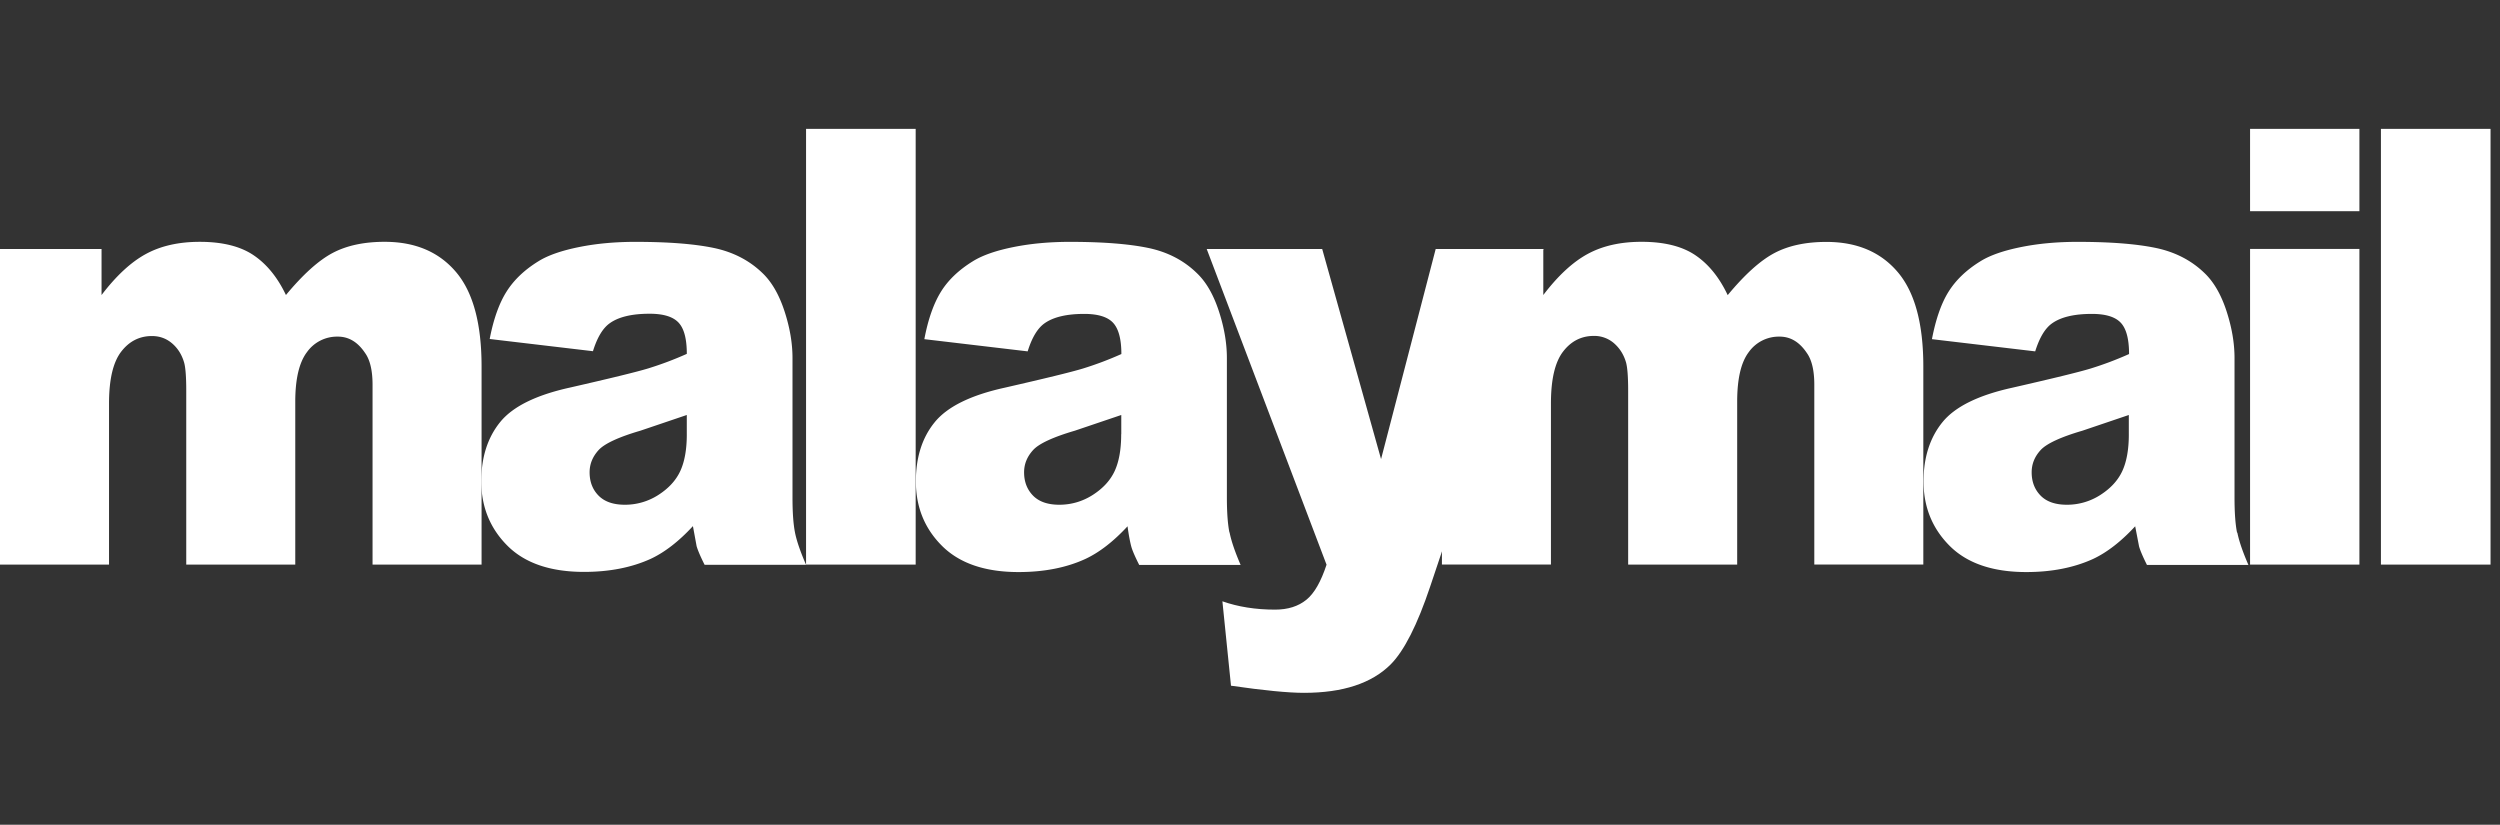
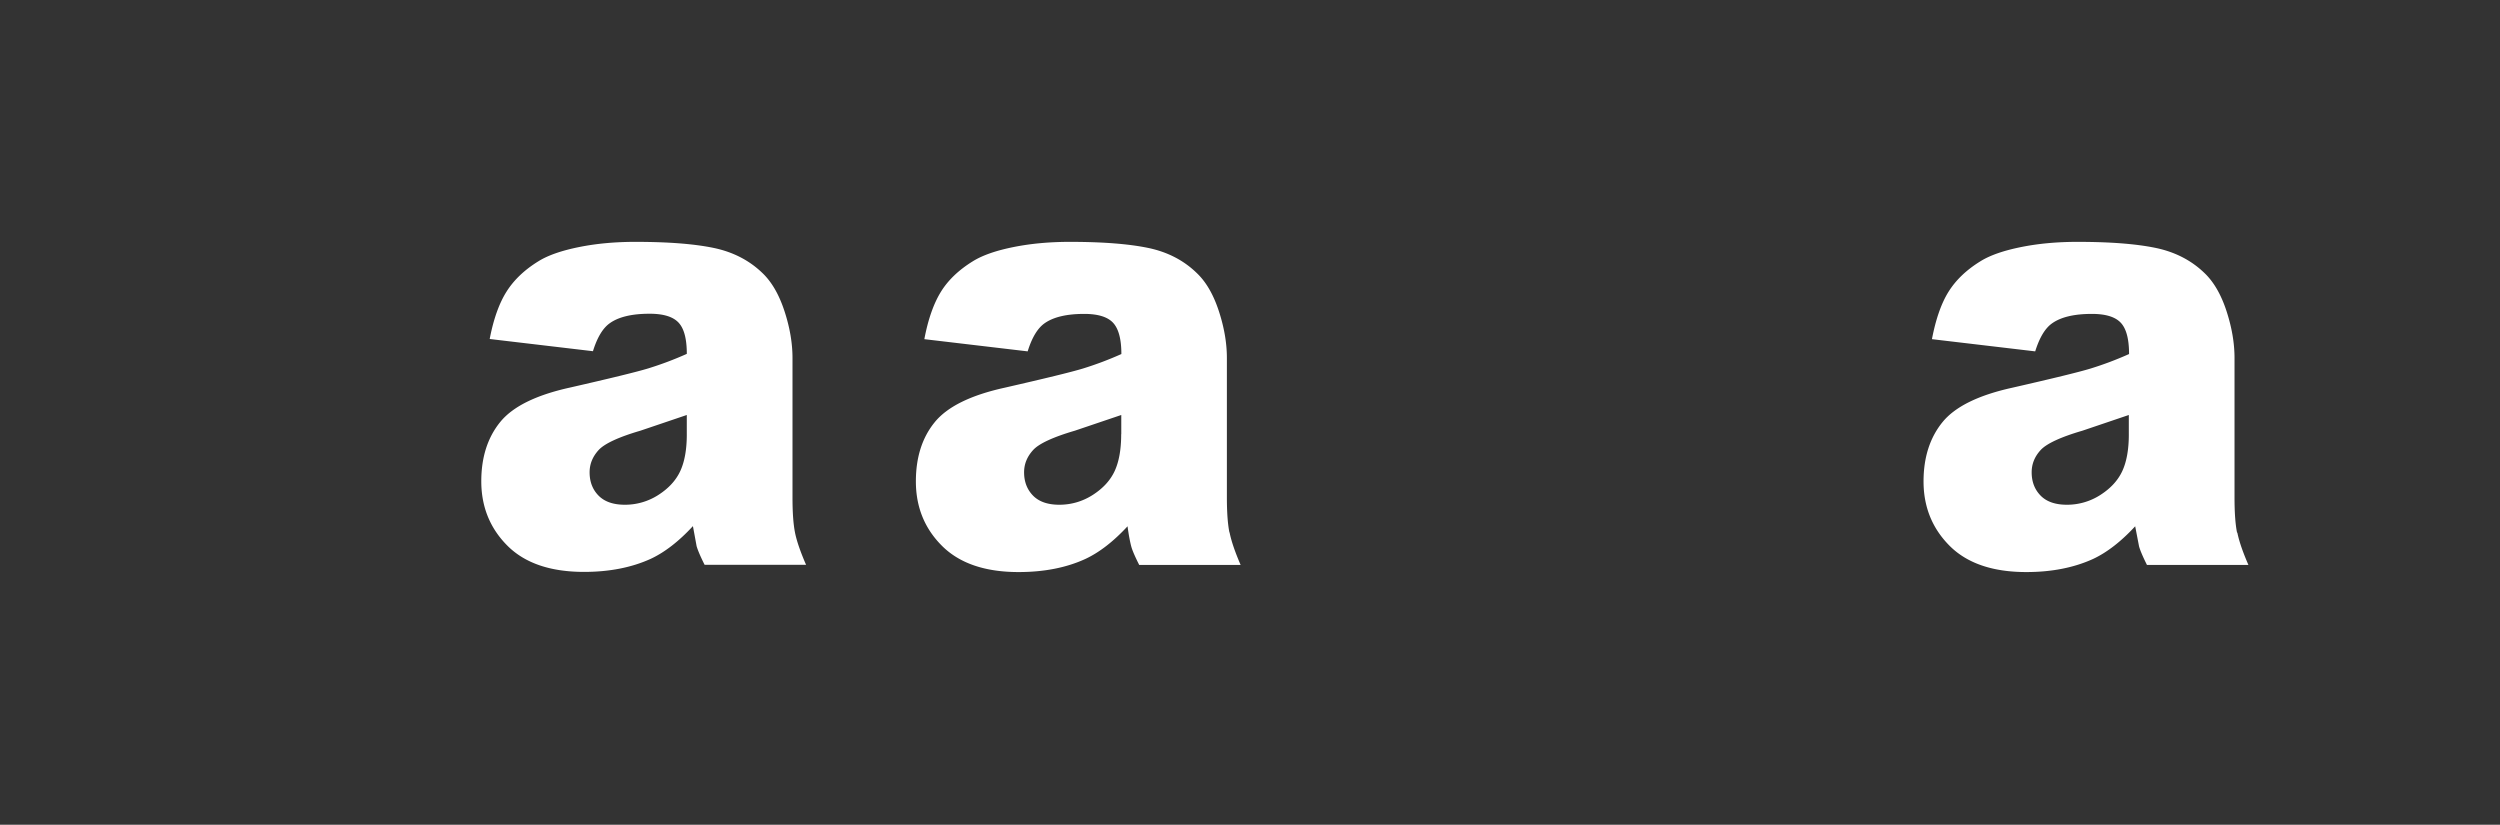
<svg xmlns="http://www.w3.org/2000/svg" width="194" height="64" fill="#fff" fill-rule="evenodd">
  <rect width="100%" height="100%" fill="#333333" stroke="none" />
-   <path d="M0 19.32h7.88v3.575c1.135-1.492 2.28-2.553 3.437-3.183s2.55-.946 4.184-.946c1.76 0 3.15.346 4.175 1.038s1.863 1.722 2.513 3.09c1.326-1.6 2.534-2.687 3.624-3.264s2.437-.865 4.04-.865c2.36 0 4.204.78 5.53 2.34s1.987 4.002 1.987 7.323v15.385h-8.46V29.86c0-1.107-.194-1.93-.58-2.468-.565-.846-1.267-1.27-2.11-1.27a2.86 2.86 0 0 0-2.397 1.2c-.607.8-.91 2.083-.91 3.852v12.64h-8.46V30.32c0-1.077-.056-1.807-.166-2.19-.18-.615-.493-1.11-.937-1.488s-.964-.565-1.56-.565c-.97 0-1.77.407-2.393 1.223s-.937 2.152-.937 4.013v12.502H0V19.32z" />
  <path d="M53.296 33.7c0 1.17-.168 2.117-.505 2.85-.337.728-.905 1.346-1.7 1.856a4.77 4.77 0 0 1-2.605.762c-.892 0-1.57-.236-2.033-.703s-.7-1.073-.7-1.814c0-.644.236-1.22.703-1.73.455-.492 1.532-1 3.236-1.498l3.603-1.22v1.498zm8.396 7.622c-.13-.652-.194-1.557-.194-2.7V27.784c0-1.153-.206-2.365-.62-3.632s-.976-2.252-1.688-2.94c-1.02-.998-2.3-1.66-3.813-1.974s-3.544-.47-6.06-.47c-1.566 0-3.022.13-4.364.4s-2.407.63-3.173 1.107c-1.073.66-1.894 1.443-2.466 2.344S38.3 24.74 38 26.306l8.013.947c.328-1.06.762-1.784 1.3-2.167.686-.493 1.717-.74 3.1-.74 1.073 0 1.818.232 2.247.694s.636 1.267.636 2.42a26.43 26.43 0 0 1-2.967 1.12c-.934.286-2.97.78-6.12 1.5-2.622.58-4.423 1.473-5.396 2.673s-1.465 2.73-1.465 4.592c0 1.982.678 3.653 2.03 5.004s3.333 2.03 5.947 2.03c1.96 0 3.687-.337 5.172-1.014 1.082-.505 2.176-1.35 3.274-2.538l.286 1.557c.097.332.303.813.62 1.444h7.874c-.442-1.015-.728-1.848-.86-2.505h0zM87.004 33.7c0 1.17-.168 2.117-.505 2.85-.337.728-.905 1.346-1.7 1.856s-1.675.762-2.6.762c-.892 0-1.57-.236-2.03-.703s-.7-1.073-.7-1.814c0-.644.236-1.22.703-1.73.45-.492 1.532-1 3.232-1.498l3.607-1.22v1.498zm8.396 7.6c-.13-.652-.194-1.557-.194-2.7V27.784c0-1.153-.206-2.365-.62-3.632s-.976-2.252-1.692-2.94c-1.014-.998-2.285-1.66-3.8-1.974s-3.548-.47-6.06-.47c-1.566 0-3.022.13-4.37.4s-2.403.63-3.173 1.107c-1.07.66-1.9 1.443-2.462 2.344s-1.006 2.134-1.3 3.7l8.018.947c.328-1.06.762-1.784 1.296-2.167.686-.493 1.717-.74 3.093-.74 1.07 0 1.818.232 2.243.694s.64 1.267.64 2.42a26.43 26.43 0 0 1-2.967 1.12c-.935.286-2.976.78-6.12 1.5-2.622.58-4.423 1.473-5.4 2.673s-1.46 2.73-1.46 4.592c0 1.982.673 3.653 2.03 5.004s3.333 2.03 5.943 2.03c1.965 0 3.7-.337 5.172-1.014 1.086-.505 2.18-1.35 3.28-2.538.093.707.2 1.23.286 1.557s.303.813.62 1.444h7.87c-.437-1.015-.723-1.848-.854-2.505h0zm69.797-7.6c0 1.17-.168 2.117-.505 2.85-.337.728-.905 1.346-1.7 1.856a4.77 4.77 0 0 1-2.605.762c-.892 0-1.57-.236-2.03-.703s-.7-1.073-.7-1.814c0-.644.23-1.22.7-1.73.455-.492 1.532-1 3.236-1.498l3.603-1.22v1.498zm8.396 7.622c-.13-.652-.194-1.557-.194-2.7V27.784c0-1.153-.206-2.365-.618-3.632s-.976-2.252-1.688-2.94c-1.02-.998-2.3-1.66-3.813-1.974s-3.544-.47-6.056-.47c-1.57 0-3.026.13-4.37.4s-2.407.63-3.173 1.107c-1.073.66-1.894 1.443-2.462 2.344s-1 2.134-1.3 3.7l8.013.947c.332-1.06.76-1.784 1.3-2.167.686-.493 1.717-.74 3.1-.74 1.074 0 1.82.232 2.247.694s.636 1.267.636 2.42a26.43 26.43 0 0 1-2.967 1.12c-.935.286-2.97.78-6.12 1.5-2.622.58-4.424 1.473-5.396 2.673s-1.465 2.73-1.465 4.592c0 1.982.678 3.653 2.03 5.004s3.337 2.03 5.947 2.03c1.96 0 3.686-.337 5.172-1.014 1.082-.505 2.176-1.35 3.274-2.538l.3 1.557c.093.332.3.813.614 1.444h7.874c-.442-1.015-.728-1.848-.858-2.505h0z" />
-   <path d="M174.605 43.814h8.485V19.318h-8.485v24.495zm0-27.424h8.485V10h-8.485v6.4zM62.55 43.814h8.506V10H62.55zm31.1-24.494h8.952l4.568 16.307 4.24-16.307h8.36l-8.783 26.18c-1 2.987-2.022 5-3.063 6.05-1.473 1.476-3.718 2.214-6.732 2.214-1.223 0-3.112-.184-5.667-.553l-.667-6.55c1.22.43 2.584.646 4.082.646 1 0 1.8-.254 2.428-.76s1.14-1.418 1.572-2.726l-9.3-24.5z" />
-   <path d="M111.88 22.914l7.88-3.596v3.575c1.135-1.492 2.28-2.553 3.437-3.183s2.55-.946 4.184-.946c1.76 0 3.15.346 4.175 1.038s1.863 1.722 2.513 3.1c1.325-1.6 2.533-2.687 3.624-3.264s2.437-.865 4.04-.865c2.36 0 4.204.78 5.53 2.34s1.987 4.002 1.987 7.324V43.81h-8.46V29.86c0-1.107-.194-1.93-.58-2.468-.565-.846-1.266-1.27-2.108-1.27a2.86 2.86 0 0 0-2.397 1.2c-.606.8-.9 2.083-.9 3.852v12.64h-8.46V30.32c0-1.077-.056-1.807-.166-2.2-.18-.615-.492-1.1-.936-1.488a2.33 2.33 0 0 0-1.56-.565c-.97 0-1.77.407-2.393 1.223s-.937 2.152-.937 4.013v12.502h-8.46v-20.9zm72.88 20.9h8.506V10h-8.506z" />
</svg>